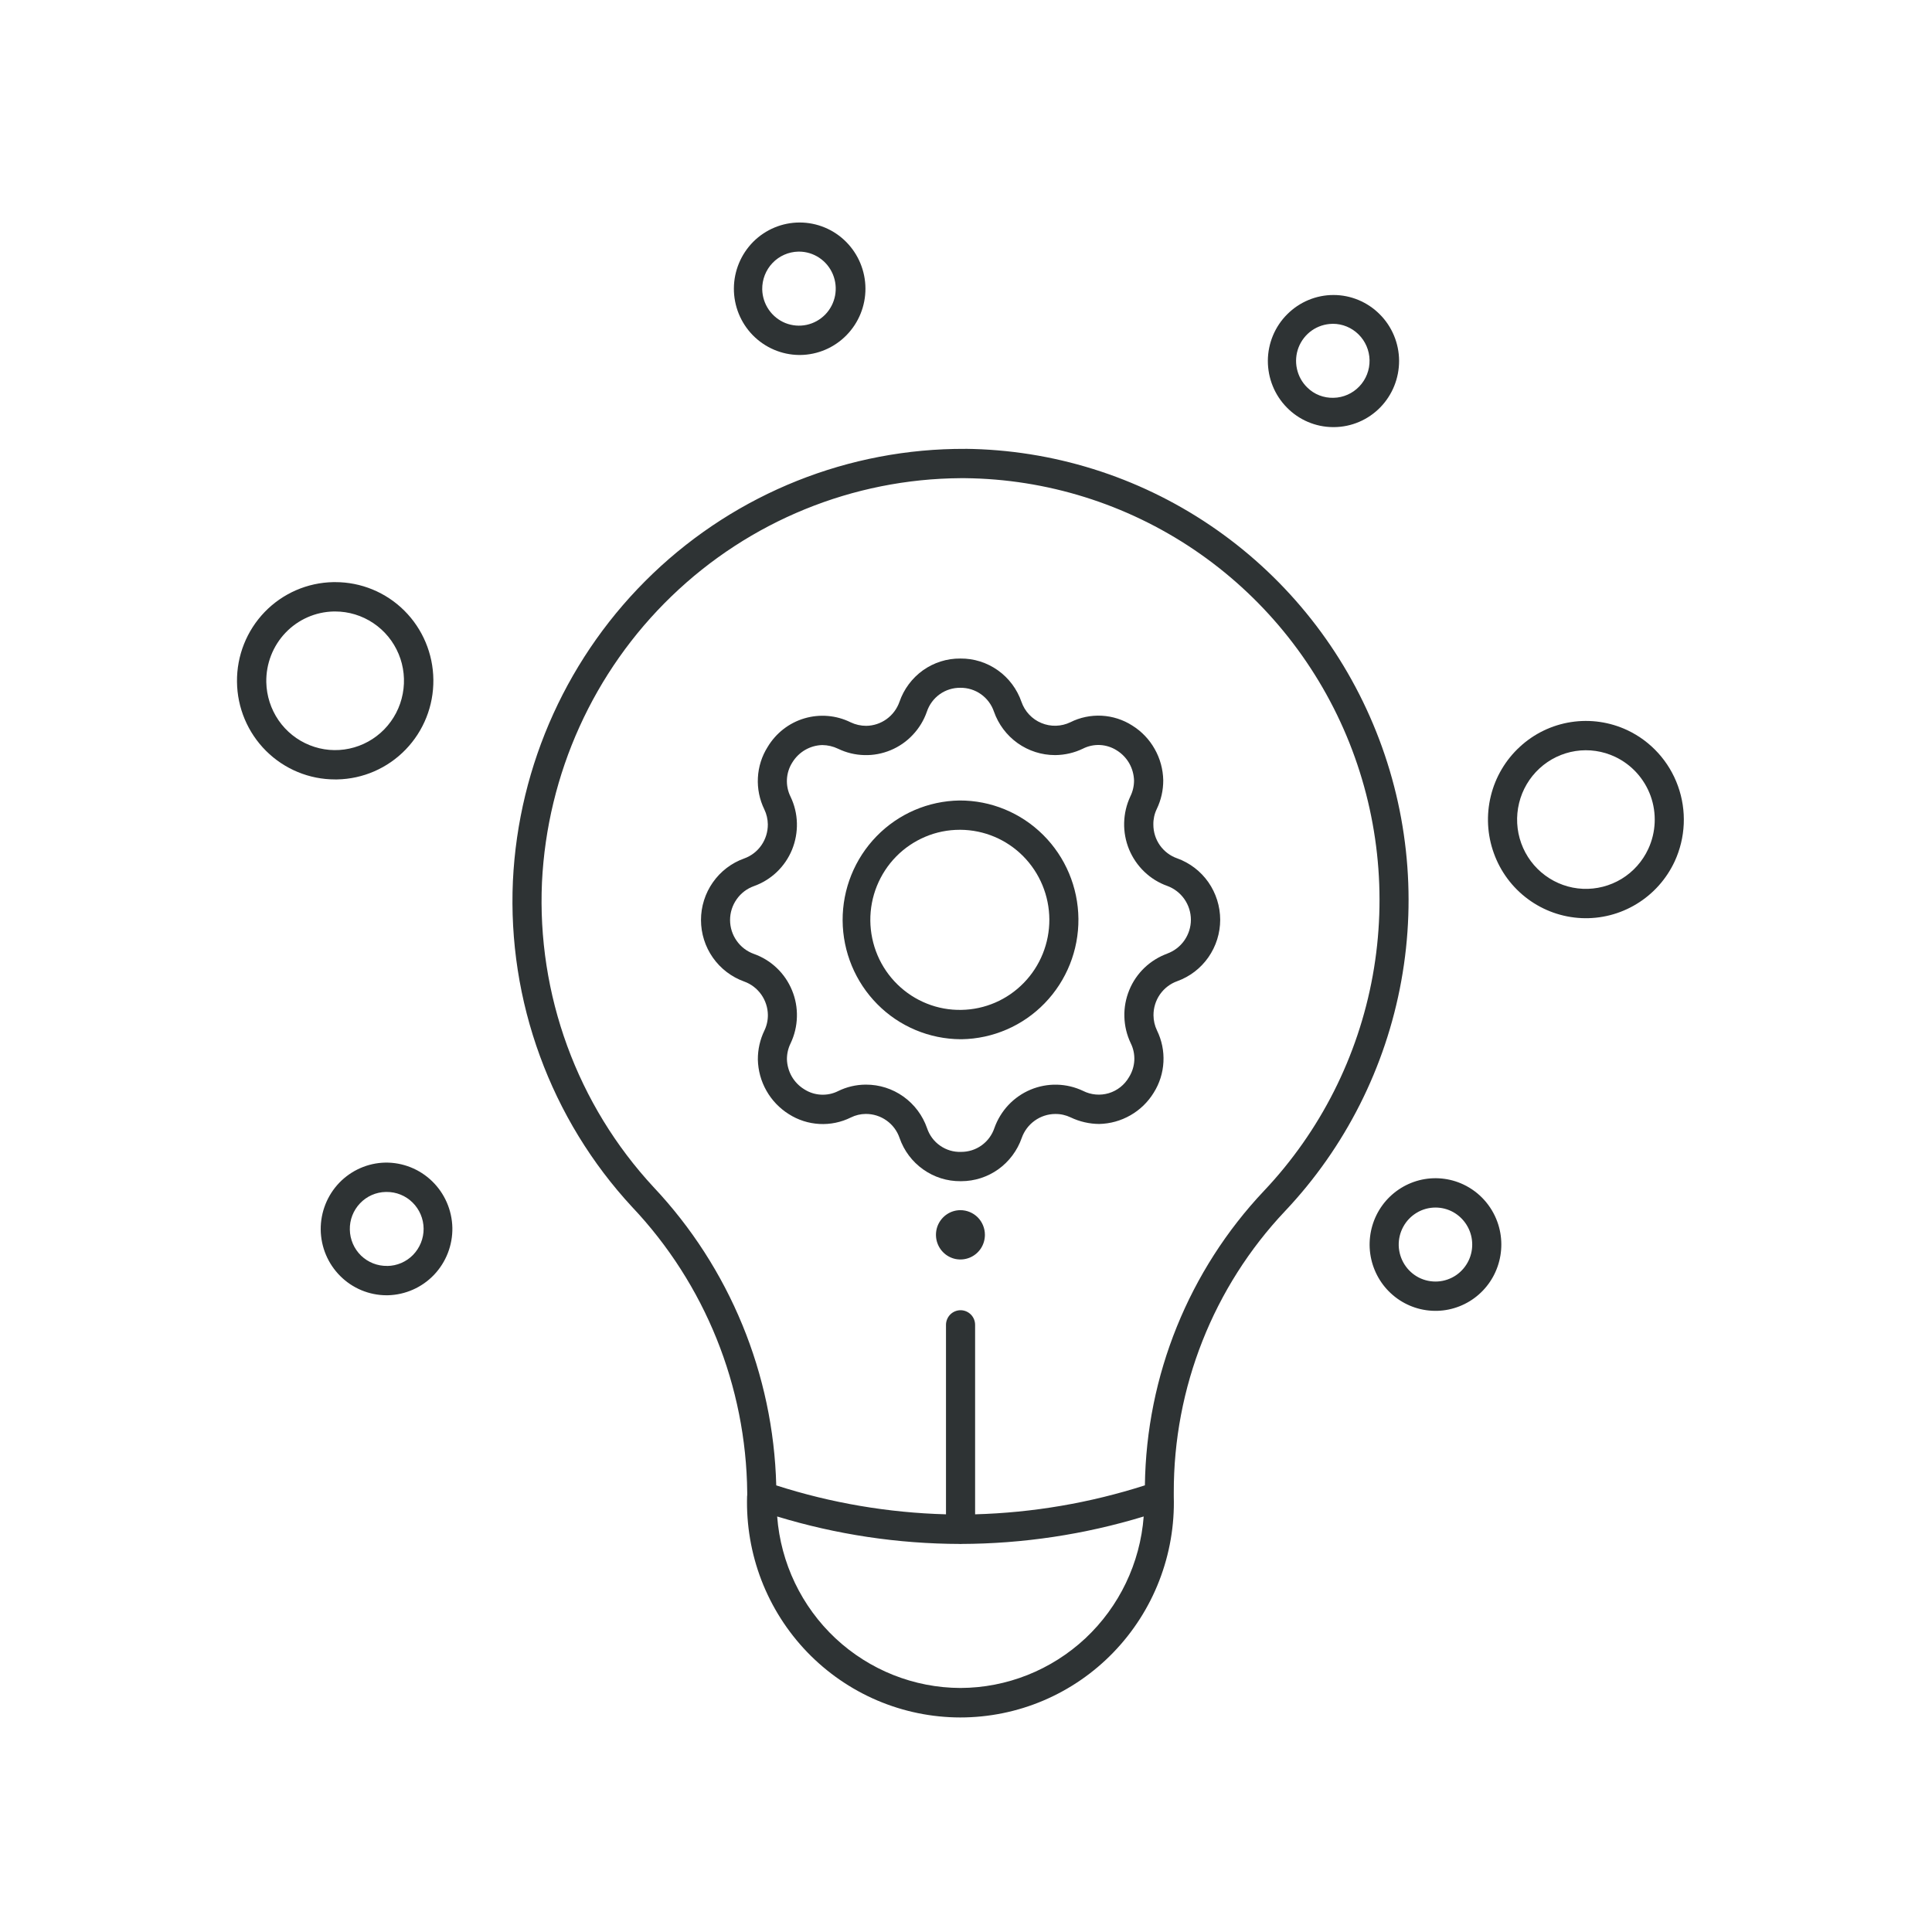
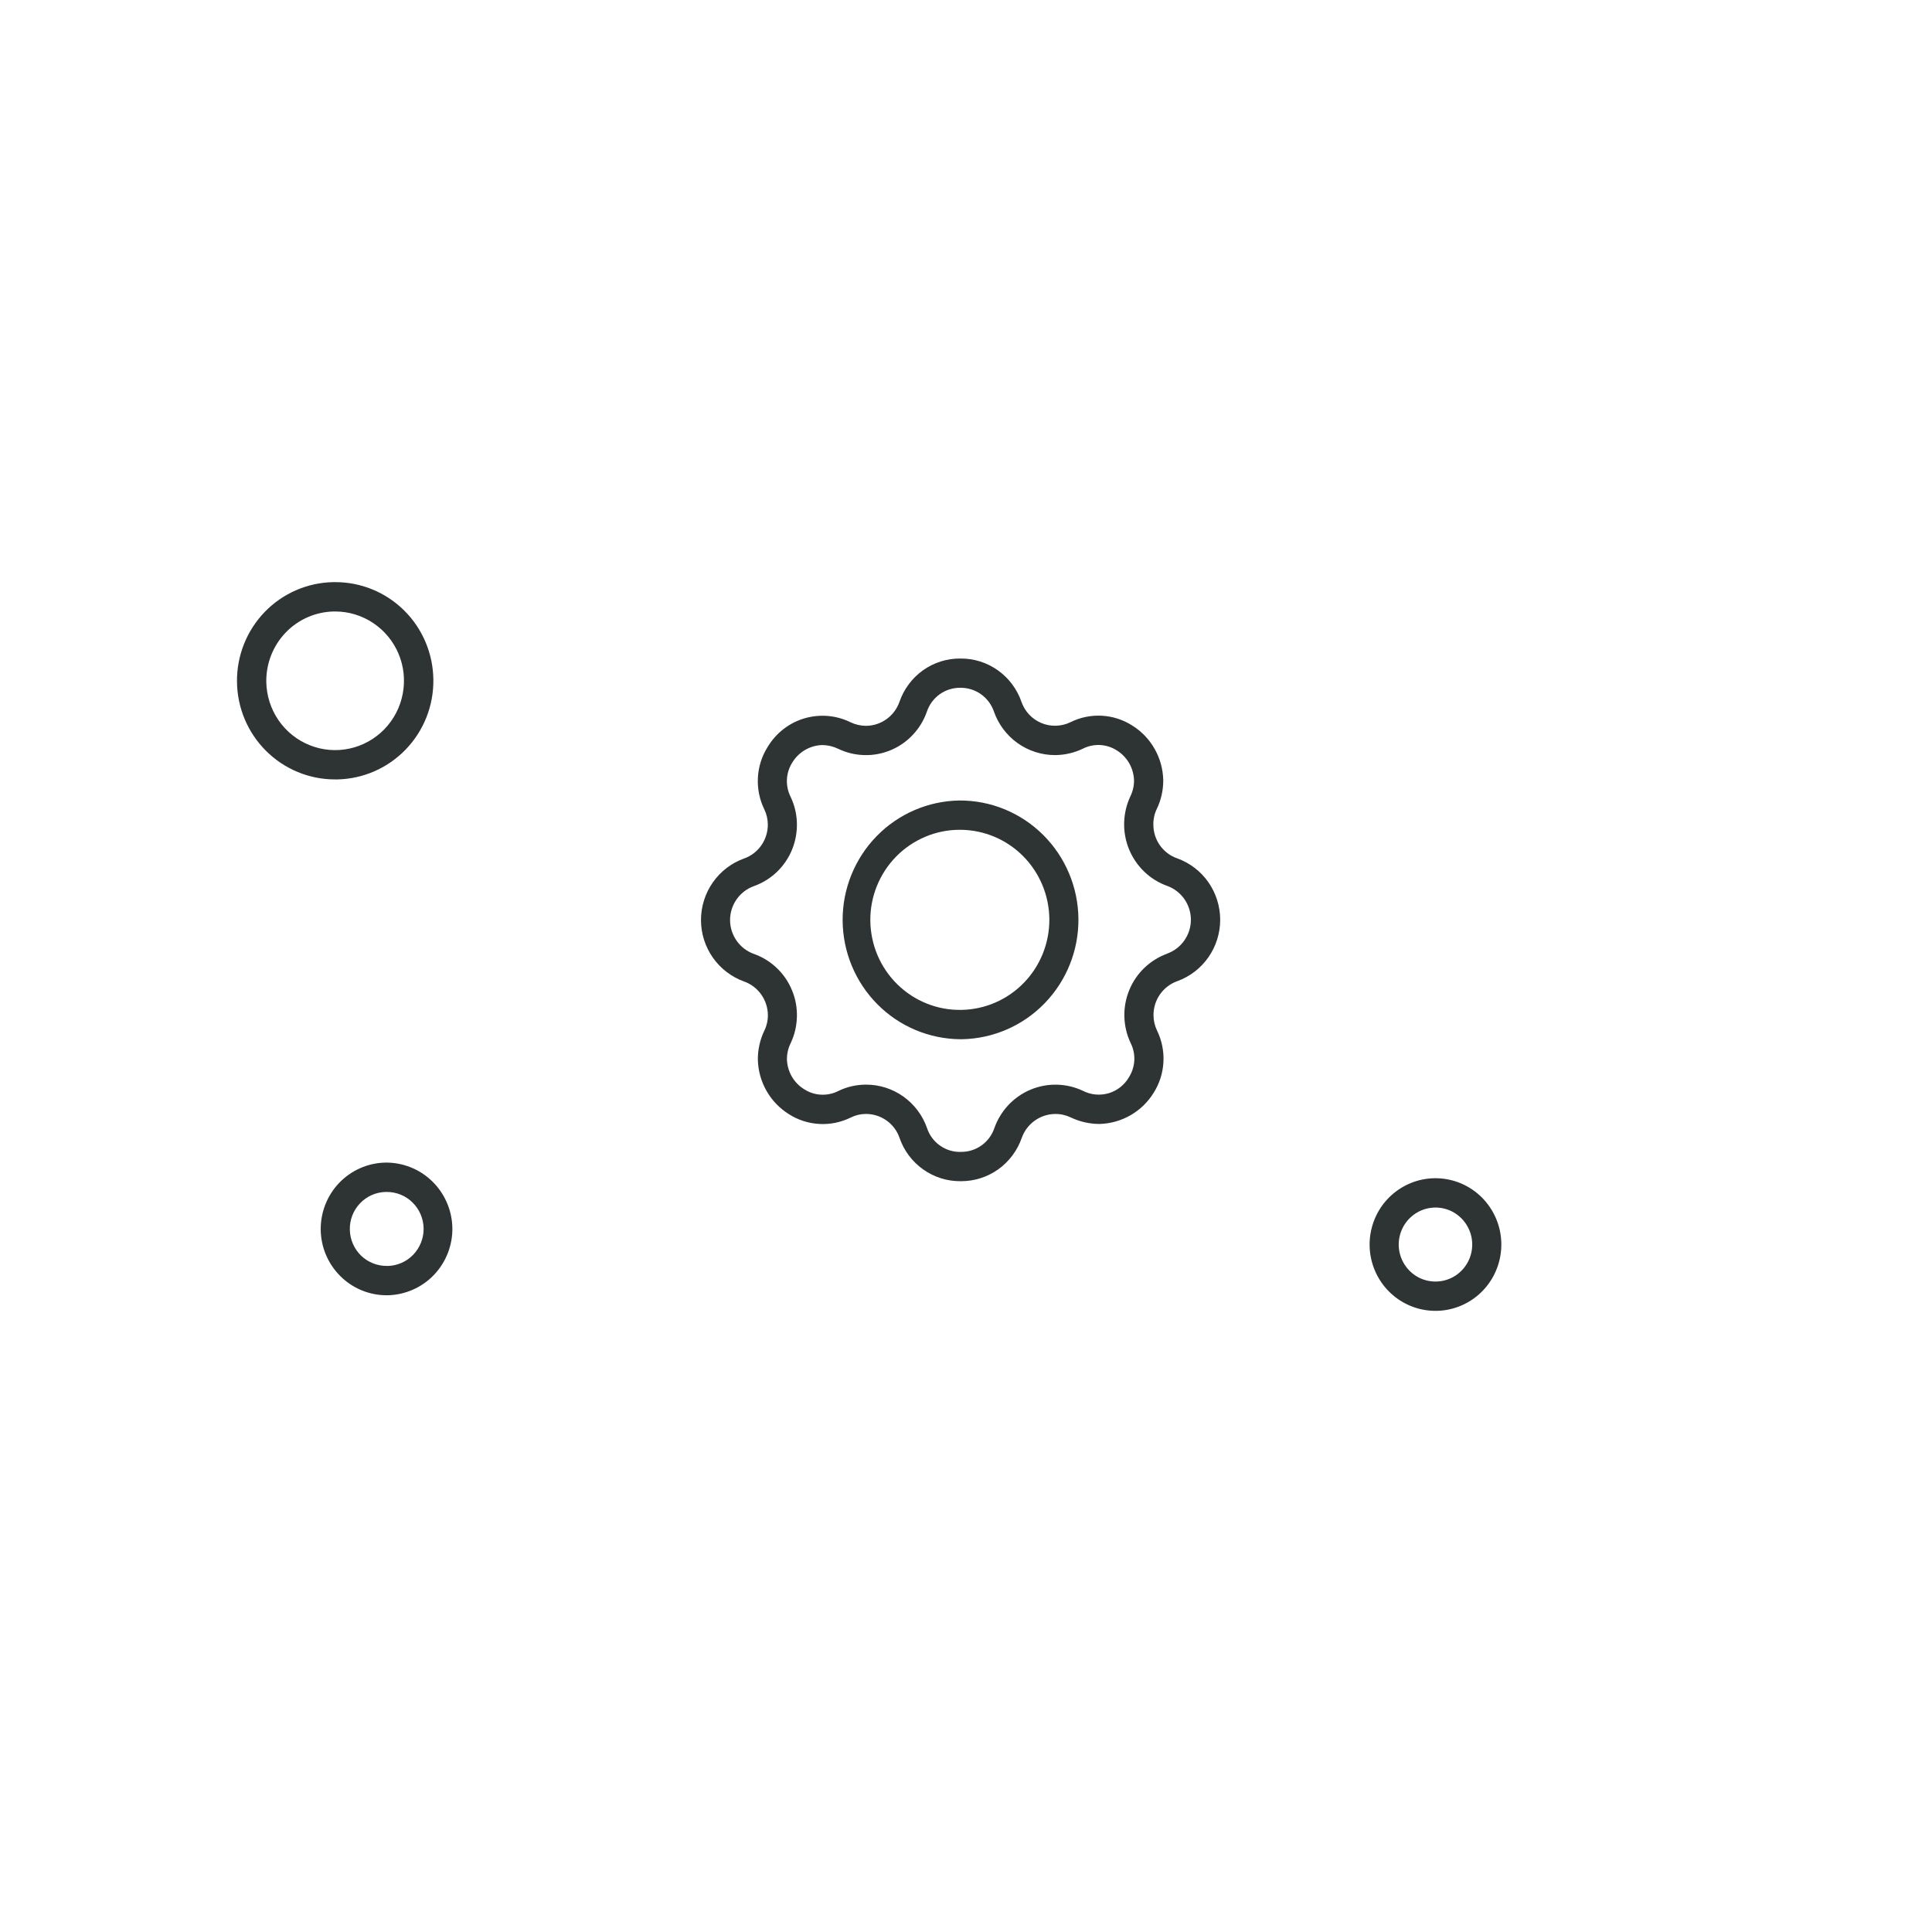
<svg xmlns="http://www.w3.org/2000/svg" width="42" height="42" viewBox="0 0 42 42" fill="none">
-   <path d="M17.37 7.717H17.398C17.776 7.713 18.137 7.558 18.402 7.287C18.668 7.016 18.816 6.65 18.814 6.27C18.812 5.889 18.66 5.525 18.392 5.256C18.125 4.988 17.762 4.837 17.384 4.837C17.006 4.837 16.643 4.988 16.375 5.256C16.108 5.525 15.956 5.889 15.954 6.27C15.952 6.65 16.1 7.016 16.365 7.287C16.631 7.558 16.992 7.713 17.37 7.717ZM17.354 5.47H17.37C17.527 5.47 17.681 5.517 17.812 5.605C17.943 5.693 18.045 5.817 18.106 5.964C18.167 6.11 18.183 6.271 18.154 6.426C18.124 6.582 18.05 6.725 17.94 6.838C17.829 6.951 17.689 7.029 17.535 7.062C17.381 7.095 17.221 7.081 17.074 7.023C16.928 6.964 16.802 6.863 16.713 6.733C16.623 6.603 16.574 6.449 16.57 6.291C16.567 6.077 16.647 5.871 16.794 5.717C16.941 5.563 17.142 5.475 17.354 5.47Z" fill="#2E3334" />
-   <path d="M28.974 9.285H29.003C29.38 9.282 29.74 9.128 30.005 8.857C30.269 8.587 30.416 8.222 30.415 7.842C30.413 7.463 30.262 7.099 29.994 6.832C29.727 6.564 29.366 6.413 28.989 6.413C28.612 6.413 28.25 6.564 27.983 6.832C27.715 7.099 27.564 7.463 27.562 7.842C27.561 8.222 27.708 8.587 27.973 8.857C28.237 9.128 28.597 9.282 28.974 9.285ZM28.959 7.039H28.975C29.184 7.039 29.385 7.122 29.534 7.27C29.683 7.417 29.769 7.618 29.773 7.828C29.777 8.041 29.697 8.248 29.55 8.401C29.403 8.555 29.201 8.644 28.99 8.648C28.885 8.651 28.78 8.633 28.682 8.595C28.584 8.557 28.495 8.499 28.42 8.425C28.306 8.315 28.228 8.173 28.194 8.017C28.16 7.862 28.173 7.7 28.23 7.552C28.288 7.404 28.388 7.276 28.517 7.185C28.647 7.094 28.8 7.044 28.958 7.04L28.959 7.039Z" fill="#2E3334" />
  <path d="M31.812 25.749C31.512 25.608 31.173 25.576 30.852 25.658C30.531 25.741 30.248 25.933 30.052 26.201C29.856 26.47 29.759 26.799 29.776 27.132C29.794 27.465 29.926 27.782 30.149 28.028C30.373 28.274 30.674 28.435 31.002 28.482C31.33 28.53 31.664 28.461 31.947 28.289C32.231 28.116 32.446 27.85 32.556 27.535C32.666 27.221 32.665 26.877 32.552 26.564C32.422 26.204 32.156 25.911 31.812 25.749ZM31.93 27.396C31.869 27.527 31.775 27.638 31.657 27.72C31.538 27.801 31.4 27.849 31.258 27.858C31.115 27.867 30.972 27.838 30.844 27.773C30.716 27.707 30.608 27.608 30.532 27.487C30.455 27.365 30.412 27.225 30.407 27.081C30.403 26.936 30.437 26.794 30.506 26.668C30.575 26.541 30.677 26.436 30.8 26.363C30.923 26.289 31.064 26.251 31.207 26.251C31.341 26.251 31.474 26.285 31.591 26.35C31.709 26.416 31.808 26.51 31.88 26.624C31.952 26.738 31.995 26.869 32.003 27.003C32.012 27.138 31.987 27.273 31.93 27.396Z" fill="#2E3334" />
  <path d="M8.374 25.274C7.997 25.282 7.639 25.44 7.376 25.712C7.114 25.985 6.969 26.35 6.972 26.73C6.976 27.109 7.128 27.472 7.396 27.739C7.663 28.007 8.025 28.157 8.401 28.158H8.43C8.81 28.149 9.171 27.99 9.434 27.715C9.697 27.439 9.841 27.07 9.834 26.688C9.825 26.306 9.667 25.943 9.393 25.678C9.12 25.413 8.753 25.268 8.374 25.274ZM8.418 27.52C8.206 27.524 8.002 27.443 7.849 27.296C7.697 27.148 7.609 26.945 7.605 26.732C7.6 26.519 7.68 26.313 7.827 26.159C7.973 26.005 8.174 25.916 8.386 25.912H8.402C8.614 25.91 8.818 25.992 8.969 26.142C9.12 26.291 9.207 26.495 9.209 26.709C9.211 26.922 9.128 27.127 8.98 27.28C8.832 27.432 8.629 27.519 8.417 27.521L8.418 27.52Z" fill="#2E3334" />
-   <path d="M35.378 15.874C34.997 15.695 34.571 15.633 34.155 15.697C33.739 15.761 33.35 15.948 33.04 16.235C32.729 16.521 32.509 16.893 32.409 17.305C32.308 17.717 32.331 18.15 32.475 18.548C32.618 18.947 32.876 19.294 33.216 19.545C33.555 19.796 33.961 19.94 34.381 19.959C34.802 19.978 35.219 19.871 35.579 19.651C35.94 19.432 36.227 19.11 36.406 18.726C36.644 18.21 36.67 17.621 36.477 17.086C36.285 16.552 35.89 16.116 35.378 15.874ZM35.832 18.455C35.707 18.725 35.505 18.952 35.252 19.106C34.998 19.26 34.705 19.335 34.41 19.322C34.114 19.309 33.829 19.207 33.591 19.031C33.352 18.855 33.171 18.611 33.07 18.331C32.969 18.051 32.953 17.747 33.024 17.457C33.094 17.168 33.249 16.906 33.467 16.705C33.685 16.504 33.958 16.372 34.251 16.327C34.543 16.282 34.842 16.326 35.11 16.452C35.47 16.622 35.747 16.928 35.883 17.303C36.018 17.679 36 18.093 35.832 18.455Z" fill="#2E3334" />
  <path d="M7.328 16.944C7.89 16.934 8.426 16.701 8.818 16.295C9.21 15.89 9.427 15.345 9.421 14.779C9.416 14.213 9.189 13.672 8.789 13.274C8.389 12.876 7.849 12.654 7.287 12.655H7.245C6.683 12.665 6.147 12.898 5.755 13.303C5.363 13.709 5.146 14.254 5.152 14.82C5.157 15.386 5.385 15.927 5.784 16.324C6.184 16.722 6.724 16.945 7.286 16.944H7.328ZM5.789 14.829C5.782 14.43 5.932 14.043 6.207 13.755C6.482 13.467 6.859 13.301 7.256 13.293H7.286C7.581 13.293 7.869 13.381 8.114 13.545C8.36 13.709 8.552 13.943 8.666 14.217C8.78 14.49 8.811 14.792 8.755 15.083C8.7 15.375 8.56 15.643 8.354 15.855C8.147 16.067 7.883 16.213 7.595 16.274C7.307 16.336 7.007 16.31 6.733 16.2C6.459 16.091 6.223 15.902 6.055 15.658C5.888 15.414 5.795 15.126 5.789 14.829Z" fill="#2E3334" />
-   <path d="M20.983 9.758C18.458 9.747 16.026 10.718 14.194 12.468C12.362 14.219 11.271 16.614 11.15 19.154C11.092 20.449 11.292 21.743 11.738 22.959C12.183 24.176 12.864 25.291 13.742 26.239C15.327 27.915 16.221 30.134 16.244 32.448V32.508C16.244 32.514 16.241 32.519 16.241 32.524C16.223 33.149 16.329 33.771 16.553 34.353C16.778 34.936 17.116 35.467 17.548 35.916C17.98 36.364 18.497 36.721 19.068 36.965C19.64 37.209 20.254 37.335 20.874 37.336C21.495 37.336 22.109 37.212 22.681 36.969C23.253 36.726 23.77 36.371 24.203 35.923C24.636 35.475 24.976 34.945 25.201 34.363C25.427 33.781 25.535 33.159 25.517 32.534V32.532V32.527V32.448C25.511 30.169 26.378 27.976 27.938 26.326C29.245 24.942 30.123 23.203 30.463 21.323C30.804 19.444 30.591 17.505 29.852 15.746C29.114 13.986 27.881 12.482 26.305 11.418C24.729 10.354 22.879 9.777 20.982 9.757L20.983 9.758ZM20.879 36.695C19.871 36.692 18.902 36.306 18.163 35.616C17.425 34.925 16.972 33.979 16.895 32.967C18.184 33.36 19.522 33.561 20.869 33.564C20.873 33.564 20.876 33.567 20.881 33.567C20.885 33.567 20.889 33.564 20.893 33.564C22.238 33.56 23.576 33.359 24.863 32.967C24.786 33.979 24.333 34.925 23.595 35.616C22.856 36.306 21.887 36.692 20.879 36.695ZM27.48 25.886C25.846 27.616 24.92 29.903 24.889 32.29C23.694 32.673 22.452 32.885 21.198 32.92V28.802C21.198 28.717 21.165 28.636 21.105 28.576C21.046 28.517 20.966 28.483 20.882 28.483C20.798 28.483 20.717 28.517 20.658 28.576C20.599 28.636 20.565 28.717 20.565 28.802V32.92C19.312 32.886 18.069 32.675 16.875 32.291C16.812 29.871 15.861 27.561 14.206 25.805C13.385 24.919 12.747 23.876 12.331 22.738C11.915 21.601 11.728 20.391 11.782 19.18C11.897 16.821 12.904 14.596 14.598 12.962C16.291 11.328 18.541 10.409 20.887 10.395H20.976C22.75 10.413 24.48 10.953 25.954 11.947C27.427 12.942 28.58 14.348 29.271 15.993C29.962 17.639 30.16 19.451 29.842 21.209C29.524 22.966 28.703 24.592 27.48 25.886Z" fill="#2E3334" />
  <path d="M20.858 17.402C20.179 17.412 19.531 17.691 19.056 18.179C18.58 18.668 18.315 19.325 18.318 20.009C18.322 20.692 18.593 21.347 19.073 21.831C19.552 22.315 20.203 22.588 20.882 22.592H20.906C21.587 22.581 22.236 22.3 22.711 21.809C23.187 21.318 23.45 20.658 23.444 19.973C23.437 19.287 23.162 18.632 22.677 18.15C22.193 17.668 21.539 17.399 20.858 17.402H20.858ZM20.9 21.954C20.643 21.959 20.388 21.913 20.149 21.817C19.91 21.722 19.693 21.58 19.509 21.4C19.325 21.22 19.178 21.005 19.077 20.767C18.976 20.529 18.923 20.273 18.92 20.015C18.918 19.756 18.966 19.5 19.063 19.26C19.16 19.021 19.302 18.803 19.483 18.619C19.664 18.435 19.879 18.29 20.116 18.19C20.353 18.09 20.607 18.039 20.864 18.039H20.882C21.393 18.043 21.883 18.249 22.244 18.614C22.605 18.979 22.809 19.472 22.812 19.988C22.814 20.503 22.615 20.998 22.257 21.366C21.899 21.735 21.411 21.946 20.9 21.954Z" fill="#2E3334" />
  <path d="M25.589 18.659C25.438 18.606 25.308 18.507 25.215 18.376C25.122 18.244 25.073 18.087 25.073 17.926C25.071 17.809 25.096 17.693 25.147 17.587C25.241 17.392 25.289 17.178 25.288 16.961C25.283 16.722 25.219 16.488 25.101 16.281C24.984 16.073 24.817 15.899 24.615 15.773C24.416 15.645 24.187 15.572 23.951 15.559C23.715 15.547 23.48 15.595 23.269 15.701C23.171 15.748 23.064 15.774 22.956 15.777C22.847 15.78 22.739 15.76 22.639 15.718C22.539 15.677 22.448 15.614 22.374 15.535C22.299 15.456 22.242 15.361 22.206 15.258C22.11 14.981 21.931 14.741 21.693 14.572C21.455 14.403 21.171 14.313 20.88 14.316H20.877C20.586 14.313 20.302 14.403 20.064 14.572C19.827 14.742 19.648 14.982 19.553 15.259C19.5 15.409 19.402 15.54 19.273 15.633C19.144 15.726 18.99 15.777 18.831 15.779C18.714 15.779 18.598 15.753 18.491 15.702C18.179 15.548 17.82 15.518 17.486 15.617C17.152 15.716 16.868 15.938 16.688 16.238C16.561 16.439 16.488 16.67 16.476 16.907C16.463 17.145 16.512 17.382 16.616 17.596C16.665 17.697 16.69 17.808 16.692 17.92C16.693 18.082 16.645 18.241 16.552 18.375C16.46 18.508 16.328 18.609 16.176 18.663C15.902 18.761 15.665 18.942 15.497 19.182C15.329 19.421 15.239 19.707 15.239 20C15.239 20.293 15.329 20.579 15.497 20.818C15.665 21.057 15.902 21.238 16.176 21.337C16.326 21.39 16.455 21.489 16.548 21.619C16.64 21.749 16.691 21.904 16.693 22.064C16.694 22.182 16.668 22.299 16.616 22.406C16.522 22.601 16.474 22.815 16.475 23.032C16.48 23.271 16.544 23.505 16.662 23.712C16.779 23.919 16.947 24.094 17.148 24.22C17.348 24.348 17.577 24.421 17.813 24.434C18.049 24.447 18.285 24.398 18.497 24.293C18.598 24.243 18.707 24.217 18.819 24.216H18.825C18.986 24.216 19.143 24.266 19.274 24.36C19.405 24.453 19.504 24.586 19.556 24.739C19.652 25.016 19.832 25.255 20.07 25.423C20.308 25.592 20.592 25.681 20.883 25.678H20.897C21.186 25.678 21.467 25.587 21.703 25.419C21.938 25.25 22.116 25.012 22.212 24.737C22.265 24.586 22.364 24.455 22.494 24.362C22.624 24.269 22.779 24.218 22.938 24.217C23.055 24.215 23.17 24.241 23.275 24.291C23.47 24.384 23.682 24.433 23.897 24.434C24.135 24.429 24.368 24.364 24.575 24.245C24.782 24.127 24.956 23.958 25.081 23.754C25.207 23.554 25.28 23.324 25.292 23.087C25.305 22.85 25.256 22.614 25.152 22.401C25.103 22.299 25.077 22.187 25.076 22.073C25.075 21.911 25.123 21.752 25.216 21.618C25.309 21.485 25.44 21.384 25.592 21.33C25.866 21.231 26.102 21.05 26.269 20.811C26.436 20.572 26.526 20.286 26.526 19.994C26.525 19.701 26.435 19.416 26.268 19.177C26.101 18.939 25.864 18.758 25.59 18.659H25.589ZM25.378 20.73C25.193 20.797 25.023 20.902 24.88 21.038C24.737 21.175 24.624 21.34 24.549 21.524C24.474 21.707 24.437 21.905 24.443 22.103C24.448 22.302 24.495 22.497 24.58 22.676C24.638 22.792 24.665 22.921 24.659 23.051C24.652 23.181 24.612 23.307 24.543 23.417C24.446 23.585 24.289 23.709 24.104 23.765C23.919 23.82 23.72 23.803 23.547 23.716C23.369 23.631 23.175 23.585 22.979 23.58C22.782 23.575 22.586 23.612 22.404 23.688C22.222 23.764 22.058 23.878 21.922 24.022C21.787 24.166 21.683 24.337 21.617 24.523C21.566 24.675 21.468 24.807 21.338 24.9C21.208 24.993 21.052 25.042 20.892 25.041C20.731 25.047 20.572 25 20.439 24.907C20.305 24.815 20.206 24.681 20.154 24.527C20.058 24.249 19.878 24.009 19.64 23.839C19.402 23.669 19.117 23.578 18.825 23.579H18.812C18.608 23.581 18.407 23.628 18.223 23.718C18.107 23.777 17.977 23.804 17.848 23.797C17.718 23.791 17.592 23.75 17.482 23.679C17.371 23.611 17.278 23.515 17.212 23.401C17.147 23.287 17.111 23.158 17.107 23.026C17.107 22.906 17.134 22.788 17.187 22.681C17.272 22.502 17.319 22.307 17.324 22.108C17.33 21.91 17.294 21.712 17.218 21.529C17.143 21.346 17.03 21.18 16.887 21.044C16.744 20.907 16.574 20.803 16.388 20.737C16.237 20.683 16.106 20.583 16.014 20.451C15.921 20.319 15.871 20.162 15.871 20C15.871 19.839 15.921 19.682 16.014 19.55C16.106 19.418 16.237 19.318 16.388 19.264C16.574 19.198 16.744 19.093 16.887 18.957C17.03 18.82 17.143 18.655 17.218 18.472C17.293 18.288 17.329 18.091 17.324 17.893C17.319 17.694 17.272 17.499 17.186 17.32C17.128 17.204 17.101 17.074 17.107 16.943C17.114 16.812 17.154 16.686 17.224 16.576C17.293 16.463 17.389 16.369 17.502 16.303C17.616 16.237 17.745 16.2 17.876 16.197C17.995 16.198 18.112 16.226 18.219 16.277C18.397 16.363 18.59 16.41 18.788 16.415C18.985 16.421 19.18 16.384 19.363 16.308C19.545 16.232 19.709 16.119 19.844 15.974C19.98 15.83 20.084 15.659 20.149 15.472C20.2 15.319 20.298 15.186 20.429 15.092C20.56 14.999 20.717 14.95 20.877 14.952C21.038 14.95 21.195 14.999 21.326 15.092C21.457 15.185 21.556 15.318 21.608 15.471C21.705 15.747 21.885 15.986 22.122 16.155C22.36 16.324 22.644 16.415 22.934 16.415H22.948C23.153 16.412 23.355 16.365 23.54 16.276C23.656 16.217 23.785 16.19 23.914 16.196C24.043 16.203 24.169 16.243 24.278 16.313C24.39 16.382 24.482 16.478 24.548 16.592C24.613 16.706 24.649 16.835 24.653 16.967C24.653 17.087 24.626 17.205 24.573 17.312C24.489 17.492 24.443 17.687 24.438 17.886C24.433 18.084 24.47 18.282 24.545 18.465C24.621 18.648 24.734 18.814 24.877 18.951C25.02 19.088 25.189 19.193 25.375 19.259C25.525 19.314 25.655 19.414 25.747 19.545C25.839 19.677 25.889 19.834 25.889 19.995C25.889 20.155 25.839 20.312 25.747 20.444C25.655 20.576 25.525 20.675 25.375 20.73L25.378 20.73Z" fill="#2E3334" />
-   <path d="M20.879 26.308C20.774 26.308 20.671 26.339 20.584 26.398C20.496 26.457 20.428 26.541 20.387 26.639C20.347 26.737 20.337 26.844 20.357 26.948C20.378 27.052 20.428 27.148 20.503 27.223C20.577 27.298 20.672 27.349 20.775 27.37C20.878 27.39 20.985 27.38 21.083 27.339C21.18 27.299 21.263 27.23 21.322 27.142C21.38 27.054 21.411 26.95 21.411 26.844C21.411 26.702 21.355 26.566 21.256 26.465C21.156 26.365 21.02 26.308 20.879 26.308Z" fill="#2E3334" />
</svg>